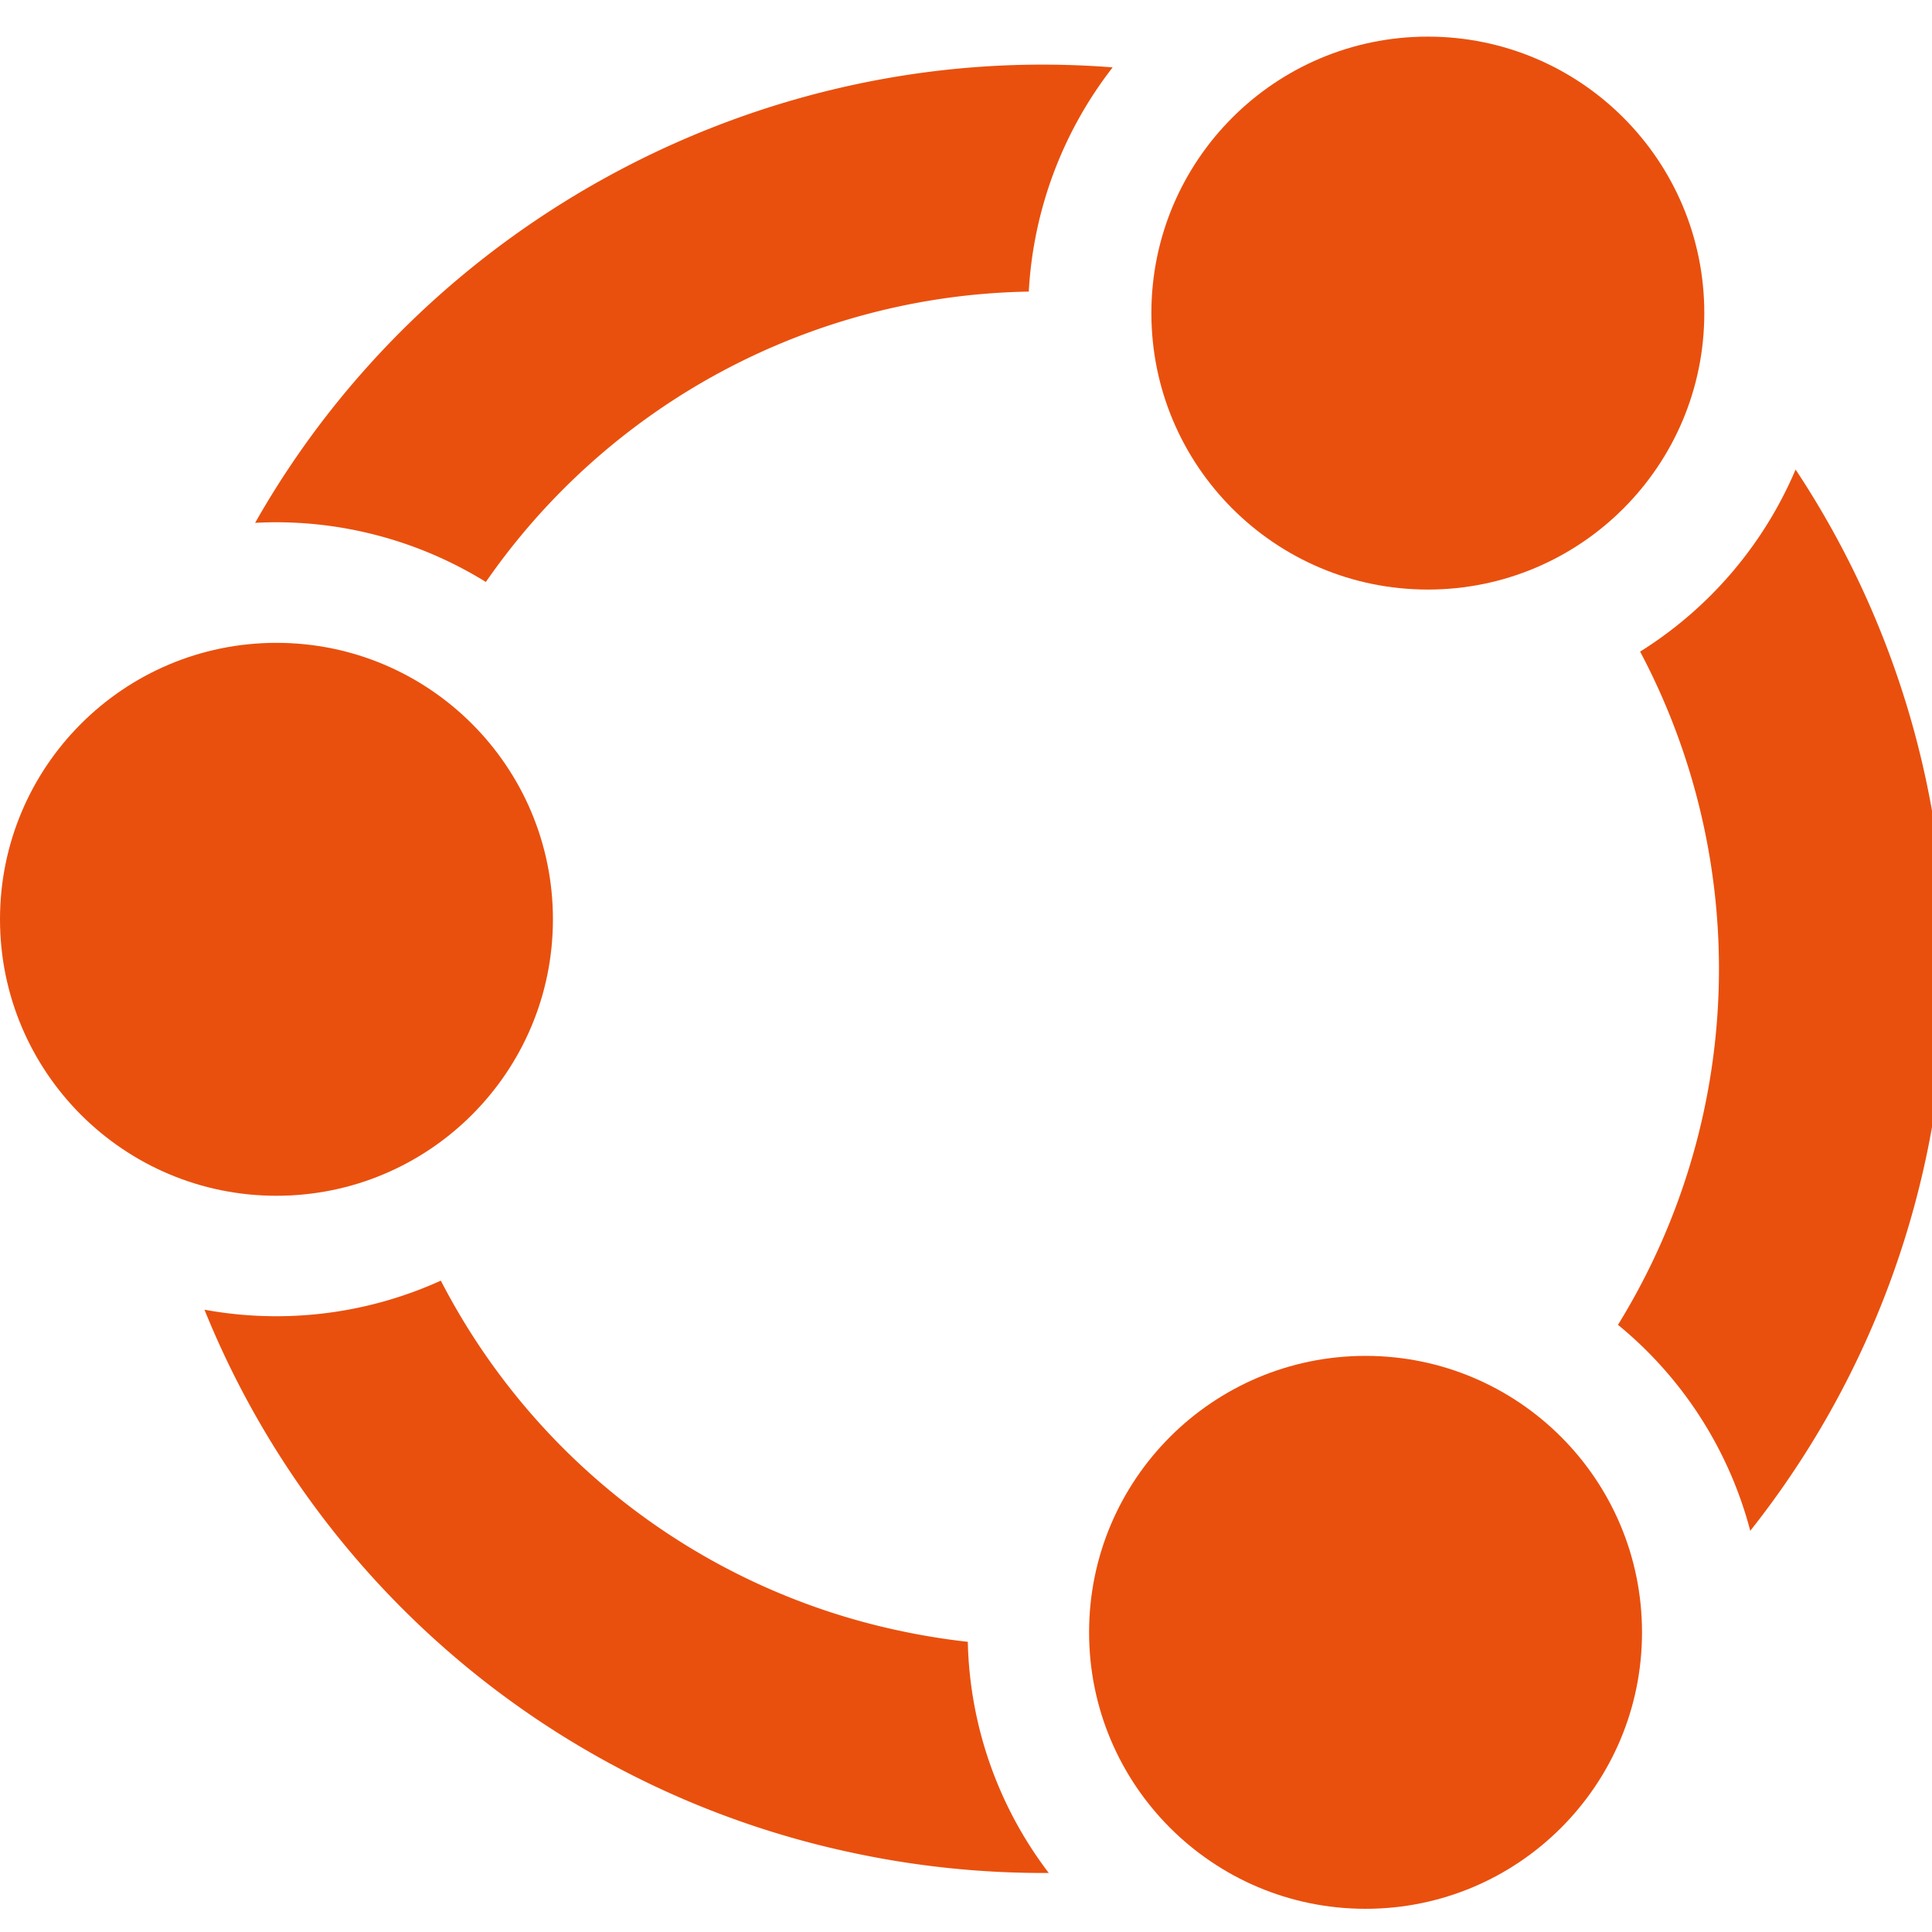
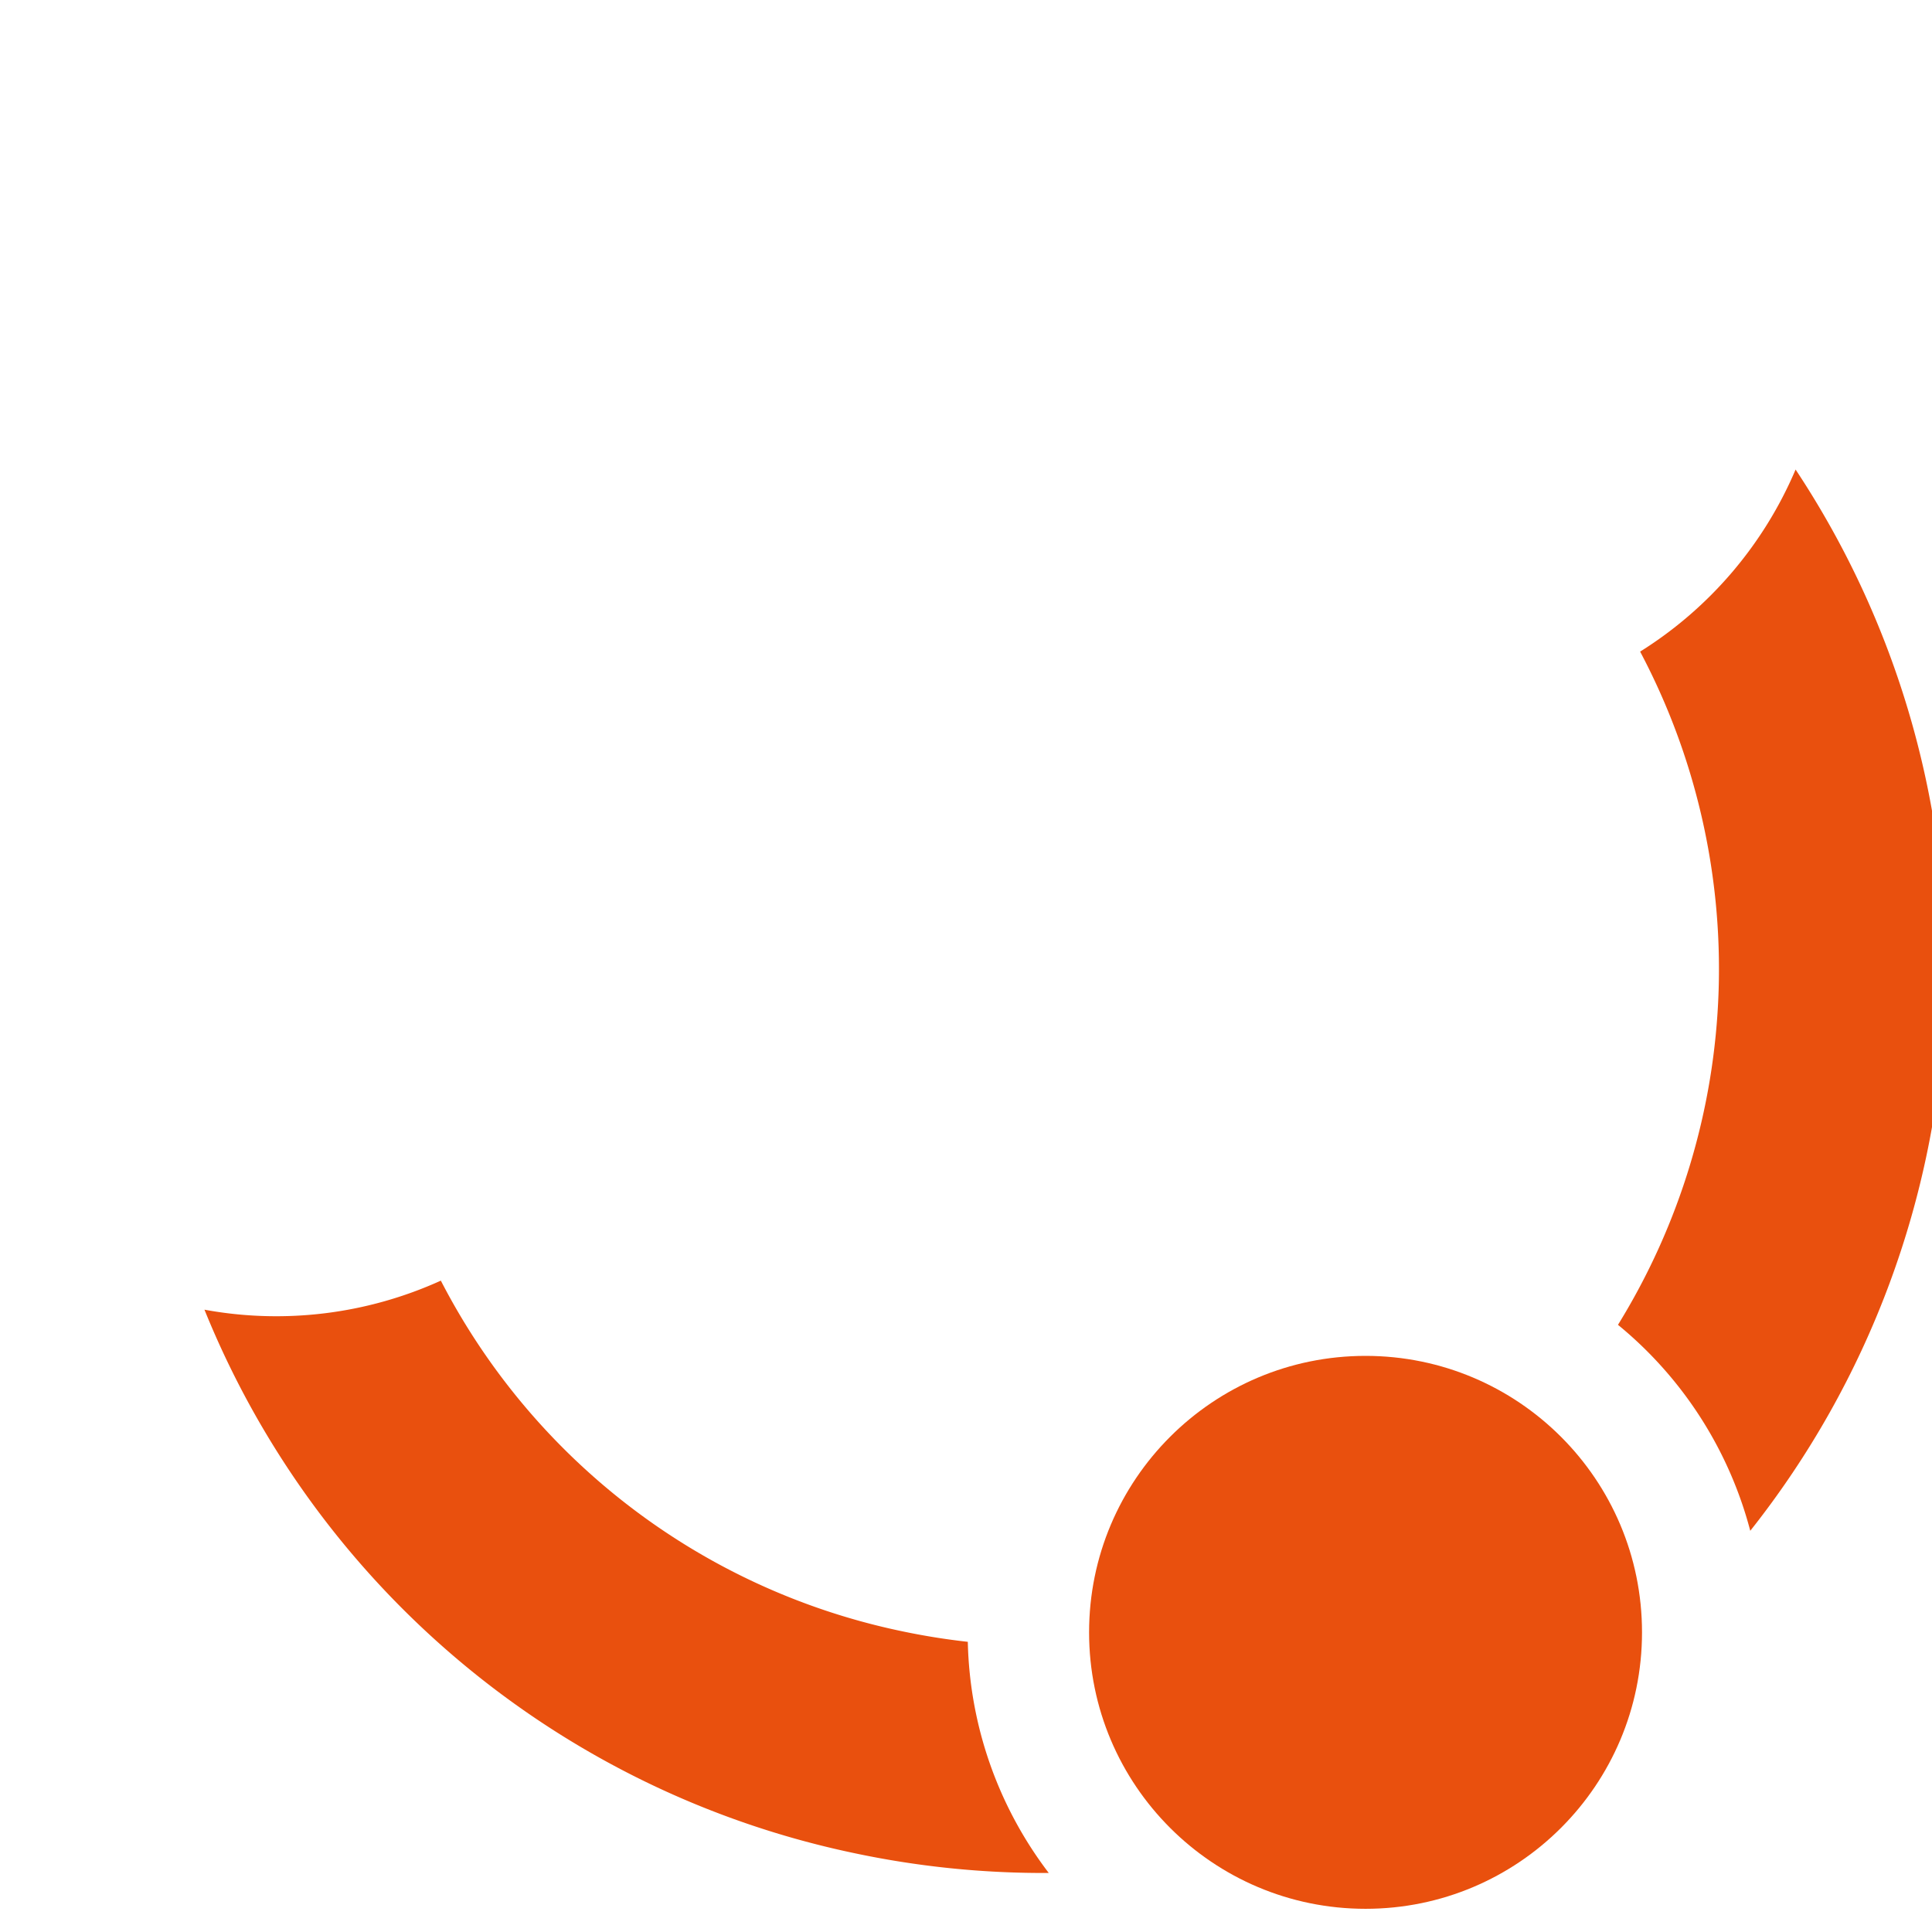
<svg xmlns="http://www.w3.org/2000/svg" viewBox="0 0 48 48">
  <defs id="ubuntu-circle_svg__defs4">
    <style id="style2">.ubuntu-circle_svg__cls-1{fill:#e9500e}</style>
  </defs>
  <g id="ubuntu-circle_svg__g316" style="stroke-width:15.988" transform="translate(0 .91) scale(.063)">
-     <circle id="ubuntu-circle_svg__circle6" cx="109.027" cy="348.094" r="109.027" class="ubuntu-circle_svg__cls-1" style="stroke-width:15.988" />
-     <circle id="ubuntu-circle_svg__circle8" cx="563.084" cy="109.027" r="109.027" class="ubuntu-circle_svg__cls-1" style="stroke-width:15.988" />
    <path id="ubuntu-circle_svg__path10" d="M354.92 628.686a265.525 265.525 0 0 1-181.07-138.098 156.948 156.948 0 0 1-93.22 11.458A354.935 354.935 0 0 0 336.167 716.21a359.208 359.208 0 0 0 77.42 7.967 156.003 156.003 0 0 1-31.923-91.154 271.197 271.197 0 0 1-26.744-4.337z" class="ubuntu-circle_svg__cls-1" style="stroke-width:15.988" />
    <circle id="ubuntu-circle_svg__circle12" cx="538.52" cy="629.287" r="109.027" class="ubuntu-circle_svg__cls-1" style="stroke-width:15.988" />
    <path id="ubuntu-circle_svg__path14" d="M690.236 589.241a356.7 356.7 0 0 0 17.875-418.519 157.144 157.144 0 0 1-61.31 71.803 267.293 267.293 0 0 1-8.736 265.489 156.347 156.347 0 0 1 52.171 81.227z" class="ubuntu-circle_svg__cls-1" style="stroke-width:15.988" />
-     <path id="ubuntu-circle_svg__path16" d="M100.615 191.74q4.15-.229 8.305-.226a157.346 157.346 0 0 1 82.683 23.545 265.907 265.907 0 0 1 214.108-114.51 158.088 158.088 0 0 1 33.076-88.42C301.684 1.272 168.463 72.021 100.615 191.74Z" class="ubuntu-circle_svg__cls-1" style="stroke-width:15.988" />
  </g>
</svg>